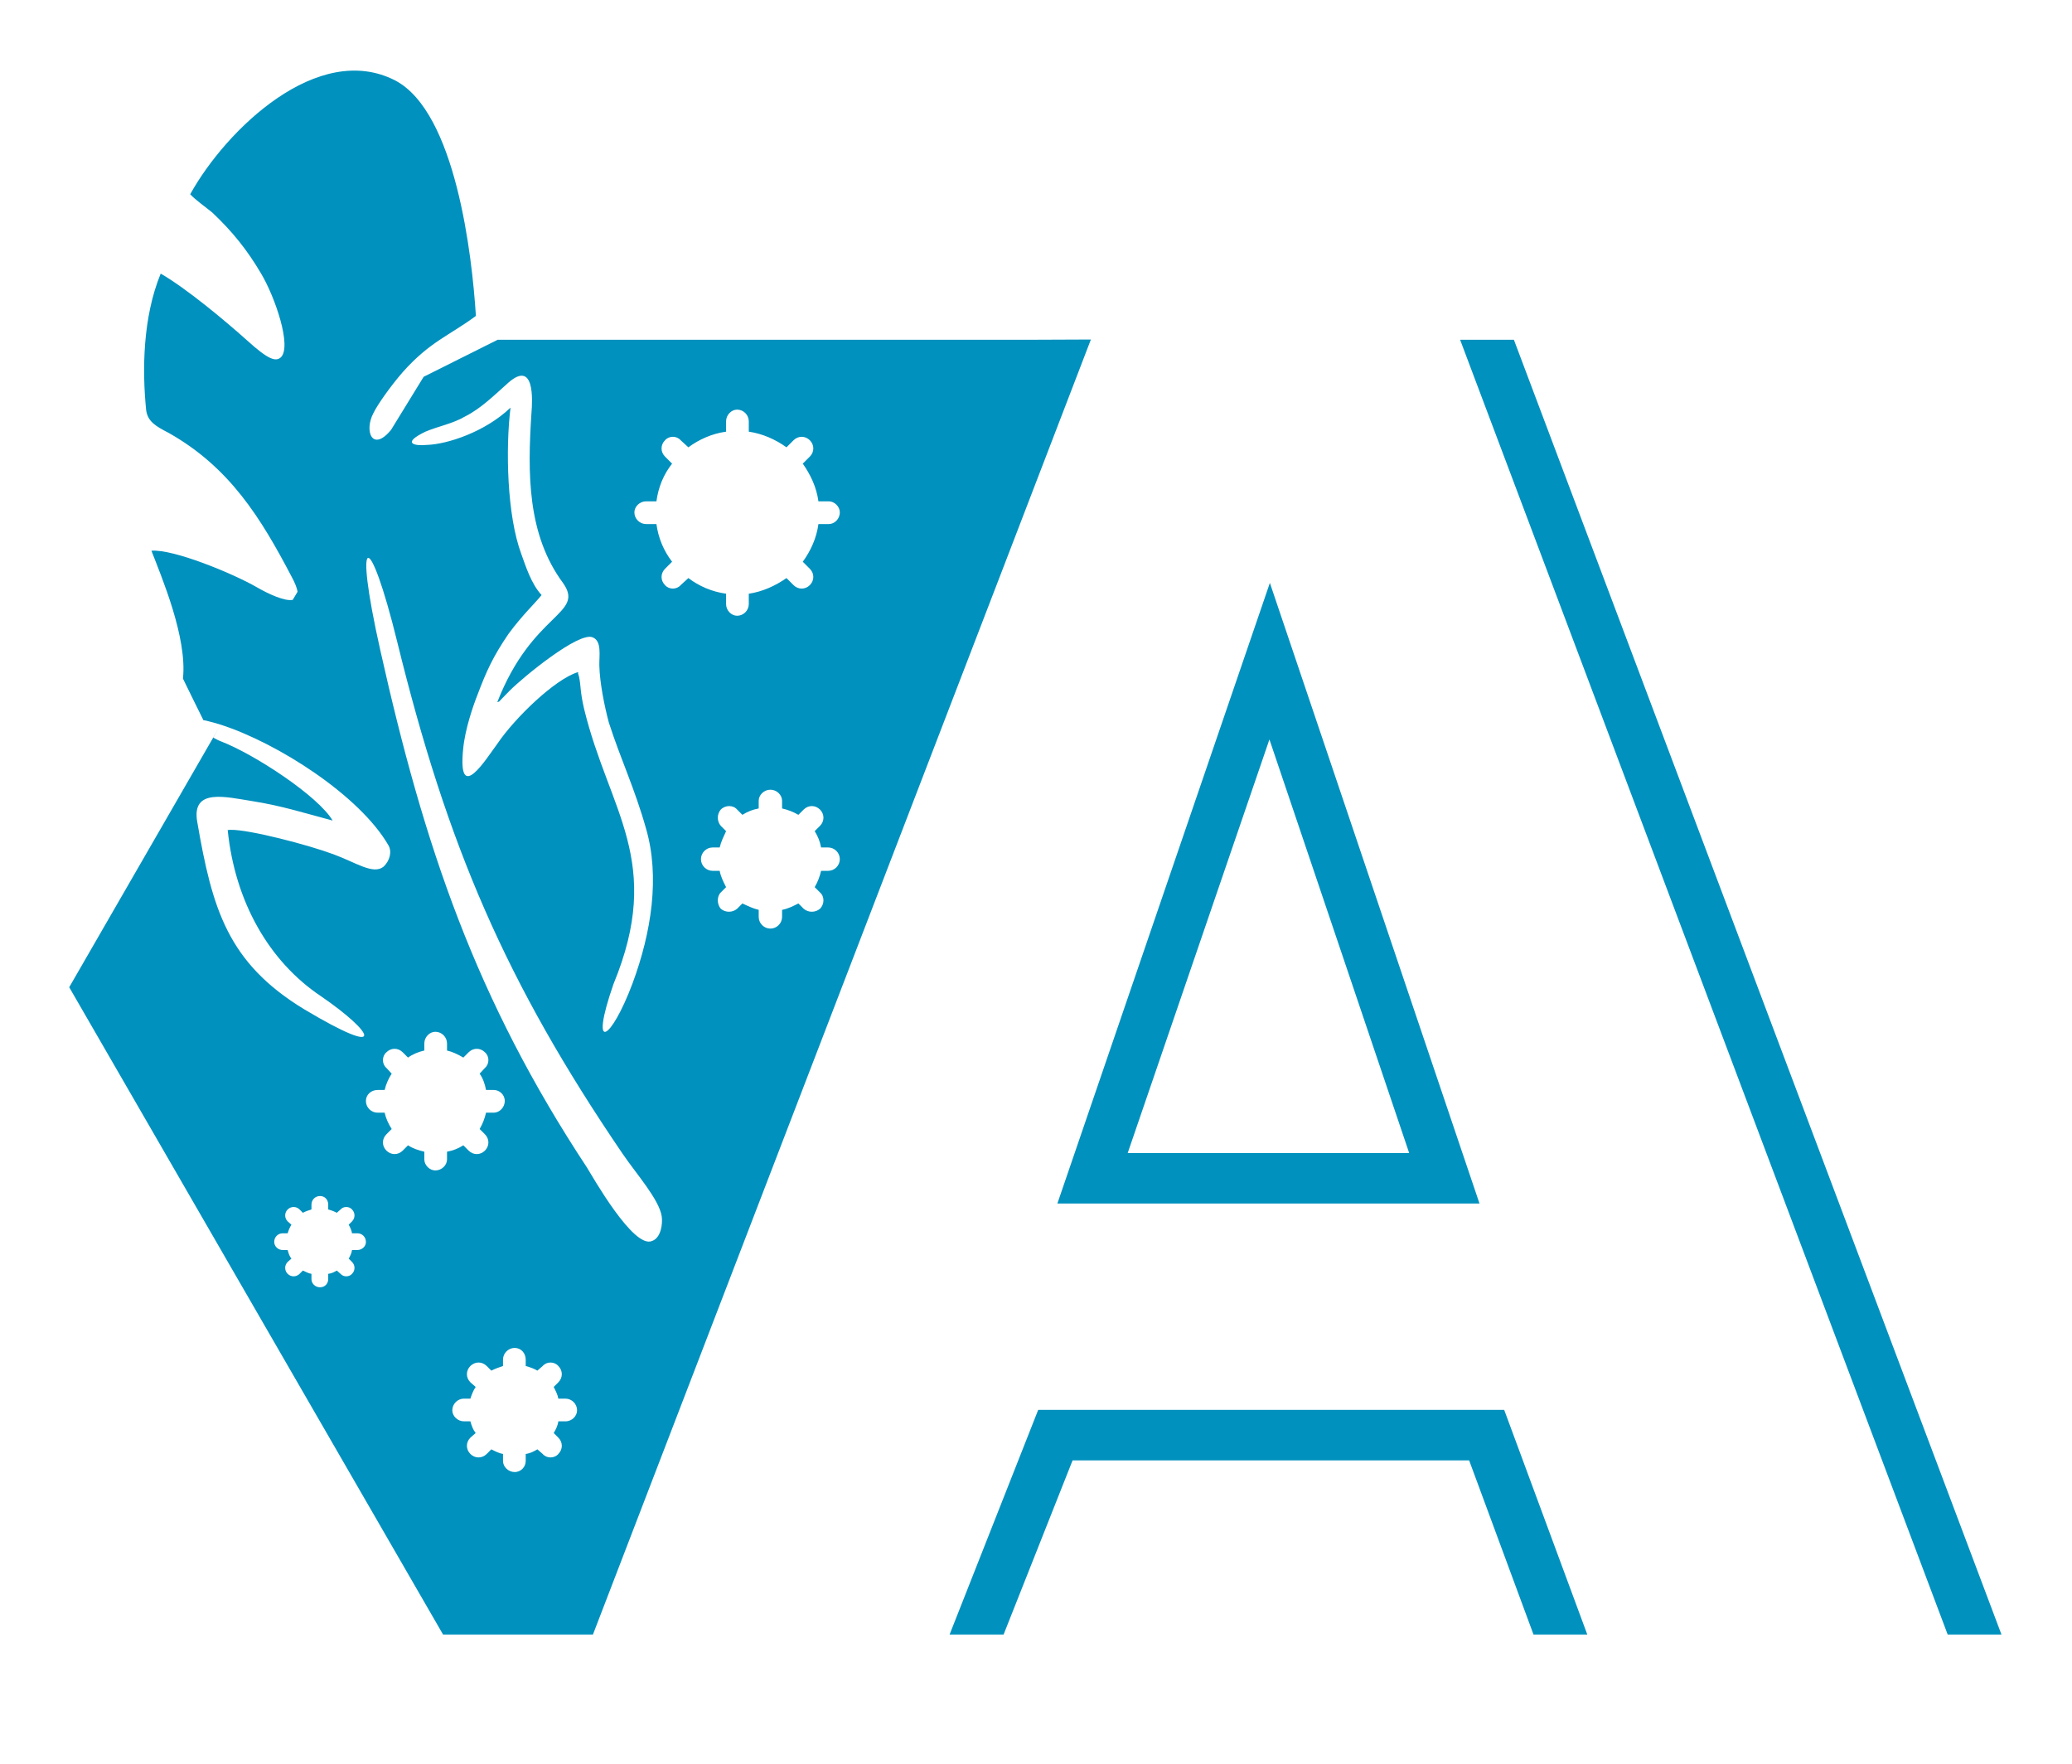
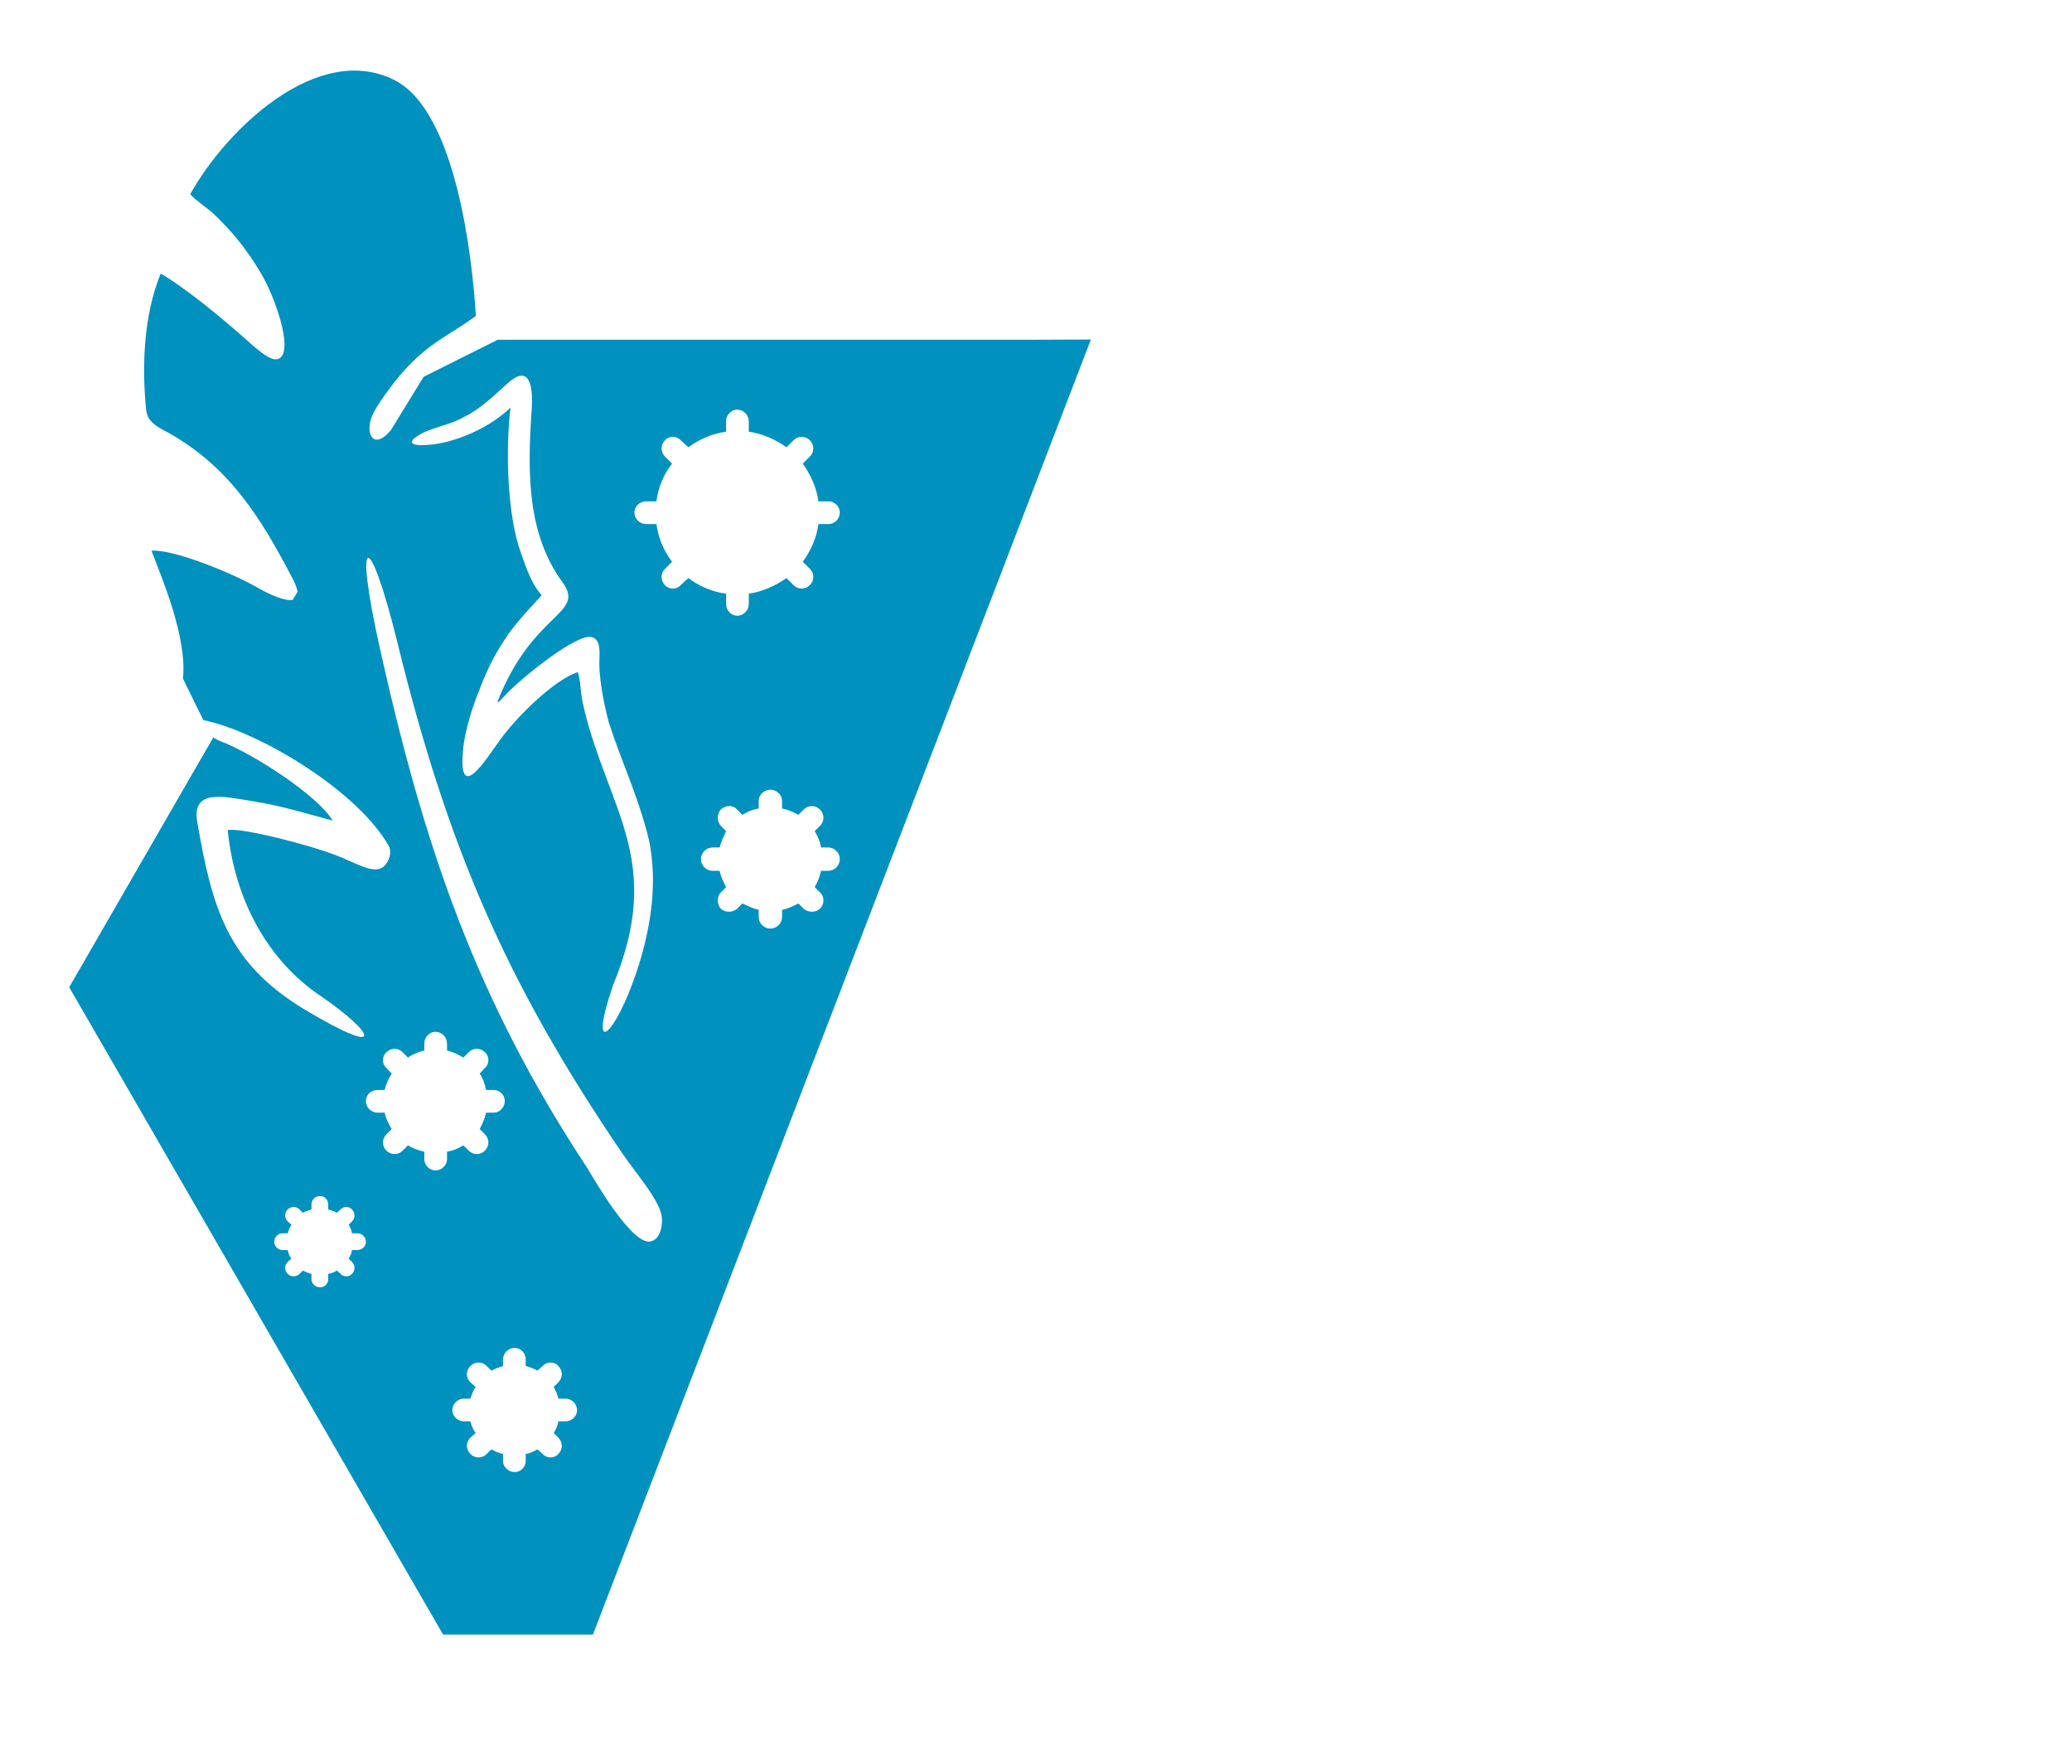
<svg xmlns="http://www.w3.org/2000/svg" id="Слой_1" x="0px" y="0px" viewBox="0 0 940 800" style="enable-background:new 0 0 940 800;" xml:space="preserve">
  <style type="text/css"> .st0{fill:#0091BE;} </style>
  <g>
    <g>
      <g>
        <g>
-           <polygon class="st0" points="471,639.5 430.8,741.4 455.3,741.4 486.6,662.4 666.5,662.4 695.7,741.4 720.1,741.4 682.4,639.5 " />
-           <polygon class="st0" points="686.8,154.1 662.4,154.1 883.6,741.4 908,741.4 " />
-           <path class="st0" d="M671.2,545.9l-95.1-281.5l-96.4,281.5L671.2,545.9z M639.3,523H511.6l64.3-187.6L639.3,523z" />
          <path class="st0" d="M470.4,154.1l-204.6,0l-40,0l-33.6,16.8L177.4,195c-8.5,10.3-12.3,0.5-8-7.6c1.8-3.8,7.9-12.4,13.3-18.6 c12.4-13.9,20.9-16.4,33.2-25.5c-1.7-27.2-9.1-92.4-36.6-106.8c-35-18-76.7,22.2-93,51.6c2,2.3,7.2,6,10,8.3 c9.1,8.6,15.8,16.9,22.1,27.6c6.4,10.7,14.1,33.2,9,38.1c-2.3,2-5.5,1.2-15.2-7.6c-10.5-9.4-27.7-23.7-39.3-30.4 c-8.2,20-8.4,43.9-6.6,61.9c0.7,5.2,4.3,7.3,10.3,10.4c27.6,15.6,41.7,38.5,55.6,65c1.7,3.1,2.5,5.3,2.8,7l-2.2,3.7 c-3.6,0.7-10.9-2.6-16.4-5.8c-10.8-6.2-37.7-17.3-47.7-16.5c4.7,12.2,16.3,39.4,14.3,58c3.5,7.2,7.2,14.7,9.3,18.9 c0.4,0,0.8,0.1,1.3,0.2c2.1,0.5,4.2,1.1,6.5,1.8c26.1,8.4,63.2,32.3,76.1,54.7c1.7,2.8,0.7,7.1-2.3,9.8 c-4.7,3.6-12.5-2-22.6-5.7c-10.9-4.1-38.2-11.3-46.8-11.1l-1.2,0.1c3.3,32.6,18.8,59.6,42.2,75.3c24.4,16.7,30.7,28.8-7.5,6 c-34.7-21.1-41.7-45.5-48.5-84.9c-2.8-15.6,12.9-11.4,25.1-9.5c13.2,2.1,23.2,5.3,36.3,8.8c-6.5-11.1-35.5-30.1-50.6-35.9 c-1.1-0.4-2.2-1-3.3-1.6l0.1,0.1l-0.3-0.3l3.3-5.8L31.4,447.8L201,741.4l43.5,0H269l112.5-292.5l72.4-188.2l41-106.7 L470.4,154.1z M193,195.8c5.9-2.5,12.4-3.6,18-6.9c7.2-3.6,13.3-9.7,19.6-15.3c12-10.5,11,7.8,10.5,13.8 c-1.8,27.4-1.9,55.1,14.3,77c10.2,14.4-13.8,13.1-29.8,54.1c1.5-0.6,0.3,0.2,2-1.5l3.7-3.8c6.1-6.1,31.4-26.9,37.6-24.1 c4.2,1.7,2.9,8.3,3,12.8c0.2,7.9,2.3,18.3,4.3,25.8c5.4,16.8,11.7,29.7,16.9,48.2c6.3,21.7,2.5,46.9-6.2,70.3 c-9.7,25.8-19.7,32.2-8.6,0.2c23-55.8-2-78.4-13.3-124.8c-1.9-8.1-1.4-10.4-2.3-14.6l-0.5-1.7c0.2-0.3,0.2-0.3-0.1-0.4 c-10.4,3.2-28.6,20.8-36.5,32.5c-4.8,6.4-18,28-15.5,2.5c0.8-9.1,4.7-20.2,6.5-24.7c4.1-10.9,7.2-17.6,14.1-27.7 c6.5-8.8,12-13.8,15-17.6c-4.6-4.9-7.2-13-9.2-18.6c-6.5-17.4-7.2-47.7-4.9-66.4c-11.6,11.1-28.8,16.6-37.8,16.9 C187.7,202.4,182.2,201,193,195.8z M162.1,567h-2.4c-0.2,1.5-0.9,2.8-1.5,3.9l1.5,1.5c1.5,1.5,1.5,3.9,0,5.4 c-1.3,1.5-3.9,1.5-5.2,0l-1.7-1.5c-1.1,0.7-2.4,1.3-3.9,1.5v2.4c0,2-1.5,3.7-3.7,3.7c-2.2,0-3.9-1.7-3.9-3.7v-2.4 c-1.3-0.2-2.6-0.9-3.9-1.5l-1.5,1.5c-1.5,1.5-3.9,1.5-5.4,0c-1.5-1.5-1.5-3.9,0-5.4l1.7-1.5c-0.9-1.1-1.3-2.4-1.7-3.9h-2.2 c-2.2,0-3.9-1.7-3.9-3.7c0-2.2,1.7-3.9,3.9-3.9h2.2c0.4-1.3,0.9-2.6,1.7-3.9l-1.7-1.5c-1.5-1.5-1.5-3.9,0-5.4 c1.5-1.5,3.9-1.5,5.4,0l1.5,1.5c1.3-0.7,2.6-1.1,3.9-1.5l0-2.2c0-2.2,1.7-3.9,3.9-3.9c2.2,0,3.7,1.7,3.7,3.9v2.2 c1.5,0.4,2.8,0.9,3.9,1.5l1.7-1.5c1.3-1.5,3.9-1.5,5.2,0c1.5,1.5,1.5,3.9,0,5.4l-1.5,1.5c0.7,1.3,1.3,2.6,1.5,3.9h2.4 c2.2,0,3.9,1.7,3.9,3.9C166.1,565.2,164.3,567,162.1,567z M202.8,525.9c0,2.6-2.4,5-5.3,5c-2.6,0-5-2.4-5-5v-3.5 c-2.6-0.6-5.3-1.5-7.4-2.9l-2.4,2.4c-2.1,2.1-5.3,2.1-7.4,0c-2.1-2.1-2.1-5.3,0-7.4l2.4-2.4c-1.5-2.4-2.6-4.7-3.2-7.4h-3.2 c-2.9,0-5.3-2.4-5.3-5.3c0-2.9,2.4-5,5.3-5h3.2c0.6-2.6,1.8-5.3,3.2-7.4l-2.4-2.6c-2.1-1.8-2.1-5.3,0-7.1c2.1-2.1,5.3-2.1,7.4,0 l2.4,2.4c2.1-1.5,4.7-2.6,7.4-3.2l0-3.2c0-2.9,2.4-5.3,5-5.3c2.9,0,5.3,2.4,5.3,5.3v3.2c2.6,0.6,5,1.8,7.4,3.2l2.4-2.4 c2.1-2.1,5.3-2.1,7.4,0c2.1,1.8,2.1,5.3,0,7.1l-2.4,2.6c1.5,2.1,2.4,4.7,2.9,7.4h3.5c2.6,0,5,2.1,5,5c0,2.9-2.4,5.3-5,5.3h-3.5 c-0.6,2.6-1.5,5-2.9,7.4l2.4,2.4c2.1,2.1,2.1,5.3,0,7.4c-2.1,2.1-5.3,2.1-7.4,0l-2.4-2.4c-2.4,1.5-4.7,2.4-7.4,2.9V525.9z M256.5,644.7h-3.2c-0.3,2.1-1.2,3.8-2.1,5.3l2.1,2.1c2.1,2.1,2.1,5.3,0,7.4c-1.8,2.1-5.3,2.1-7.1,0l-2.4-2.1 c-1.5,0.9-3.2,1.8-5.3,2.1v3.2c0,2.6-2.1,5-5,5c-2.9,0-5.3-2.4-5.3-5v-3.2c-1.8-0.3-3.5-1.2-5.3-2.1l-2.1,2.1 c-2.1,2.1-5.3,2.1-7.4,0s-2.1-5.3,0-7.4l2.4-2.1c-1.2-1.5-1.8-3.2-2.4-5.3h-2.9c-2.9,0-5.3-2.4-5.3-5c0-2.9,2.4-5.3,5.3-5.3h2.9 c0.6-1.8,1.2-3.5,2.4-5.3l-2.4-2.1c-2.1-2.1-2.1-5.3,0-7.4c2.1-2.1,5.3-2.1,7.4,0l2.1,2.1c1.8-0.9,3.5-1.5,5.3-2.1v-2.9 c0-2.9,2.4-5.3,5.3-5.3c2.9,0,5,2.4,5,5.3v2.9c2.1,0.6,3.8,1.2,5.3,2.1l2.4-2.1c1.8-2.1,5.3-2.1,7.1,0c2.1,2.1,2.1,5.3,0,7.4 l-2.1,2.1c0.9,1.8,1.8,3.5,2.1,5.3h3.2c2.9,0,5.3,2.4,5.3,5.3C261.8,642.3,259.5,644.7,256.5,644.7z M295.8,562.9 c-8.4,3.7-27-29.3-29.5-33.3c-50.4-76.4-73.8-145.3-93.8-234.8c-12.3-54.8-5-55.3,7.7-3.7c22.7,92.5,49.3,154.5,102.3,232.3 c6.2,9.1,16.5,20.6,17.7,28.3C300.7,555,299.9,561.5,295.8,562.9z M375.7,395h-3.2c-0.6,2.6-1.5,5-2.9,7.4l2.4,2.4 c2.1,1.8,2.1,5.3,0,7.4c-2.1,1.8-5.3,1.8-7.4,0l-2.4-2.4c-2.4,1.2-4.7,2.4-7.4,2.9v3.2c0,2.9-2.4,5.3-5.3,5.3 c-2.9,0-5.3-2.4-5.3-5.3v-3.2c-2.6-0.6-5-1.8-7.4-2.9l-2.4,2.4c-2.1,1.8-5.3,1.8-7.4,0c-1.8-2.1-1.8-5.6,0-7.4l2.4-2.4 c-1.2-2.4-2.4-4.7-2.9-7.4h-3.2c-2.9,0-5.3-2.4-5.3-5.3c0-2.9,2.4-5.3,5.3-5.3h3.2c0.6-2.6,1.8-5,2.9-7.4l-2.4-2.4 c-1.8-2.1-1.8-5.3,0-7.4c2.1-2.1,5.6-2.1,7.4,0l2.4,2.4c2.4-1.5,4.7-2.4,7.4-2.9v-3.5c0-2.6,2.4-5,5.3-5c2.9,0,5.3,2.4,5.3,5 v3.5c2.6,0.6,5,1.5,7.4,2.9l2.4-2.4c2.1-2.1,5.3-2.1,7.4,0c2.1,2.1,2.1,5.3,0,7.4l-2.4,2.4c1.5,2.4,2.4,4.7,2.9,7.4l3.2,0 c2.9,0,5.3,2.4,5.3,5.3C381,392.6,378.6,395,375.7,395z M376,237.7l-4.7,0c-0.9,6.5-3.5,12.1-7.1,17.1l3.2,3.2 c2.1,2.1,2.1,5.3,0,7.4c-2.1,2.1-5.3,2.1-7.4,0l-3.2-3.2c-5,3.5-10.9,6.2-17.1,7.1v4.7c0,2.9-2.4,5.3-5.3,5.3 c-2.6,0-5-2.4-5-5.3l0-4.7c-6.5-0.9-12.4-3.5-17.1-7.1l-3.5,3.2c-1.8,2.1-5.3,2.1-7.1,0c-2.1-2.1-2.1-5.3,0-7.4l3.2-3.2 c-3.8-5-6.2-10.6-7.1-17.1h-4.7c-2.9,0-5.3-2.4-5.3-5.3c0-2.6,2.4-5,5.3-5h4.7c0.9-6.5,3.2-12.1,7.1-17.1l-3.2-3.2 c-2.1-2.1-2.1-5.3,0-7.4c1.8-2.1,5.3-2.1,7.1,0l3.5,3.2c4.7-3.5,10.6-6.2,17.1-7.1v-4.7c0-2.9,2.4-5.3,5-5.3 c2.9,0,5.3,2.4,5.3,5.3l0,4.7c6.2,0.9,12.1,3.5,17.1,7.1l3.2-3.2c2.1-2.1,5.3-2.1,7.4,0c2.1,2.1,2.1,5.3,0,7.4l-3.2,3.2 c3.5,5,6.2,10.6,7.1,17.1h4.7c2.6,0,5,2.4,5,5C381,235.4,378.6,237.7,376,237.7z" />
        </g>
      </g>
    </g>
  </g>
</svg>